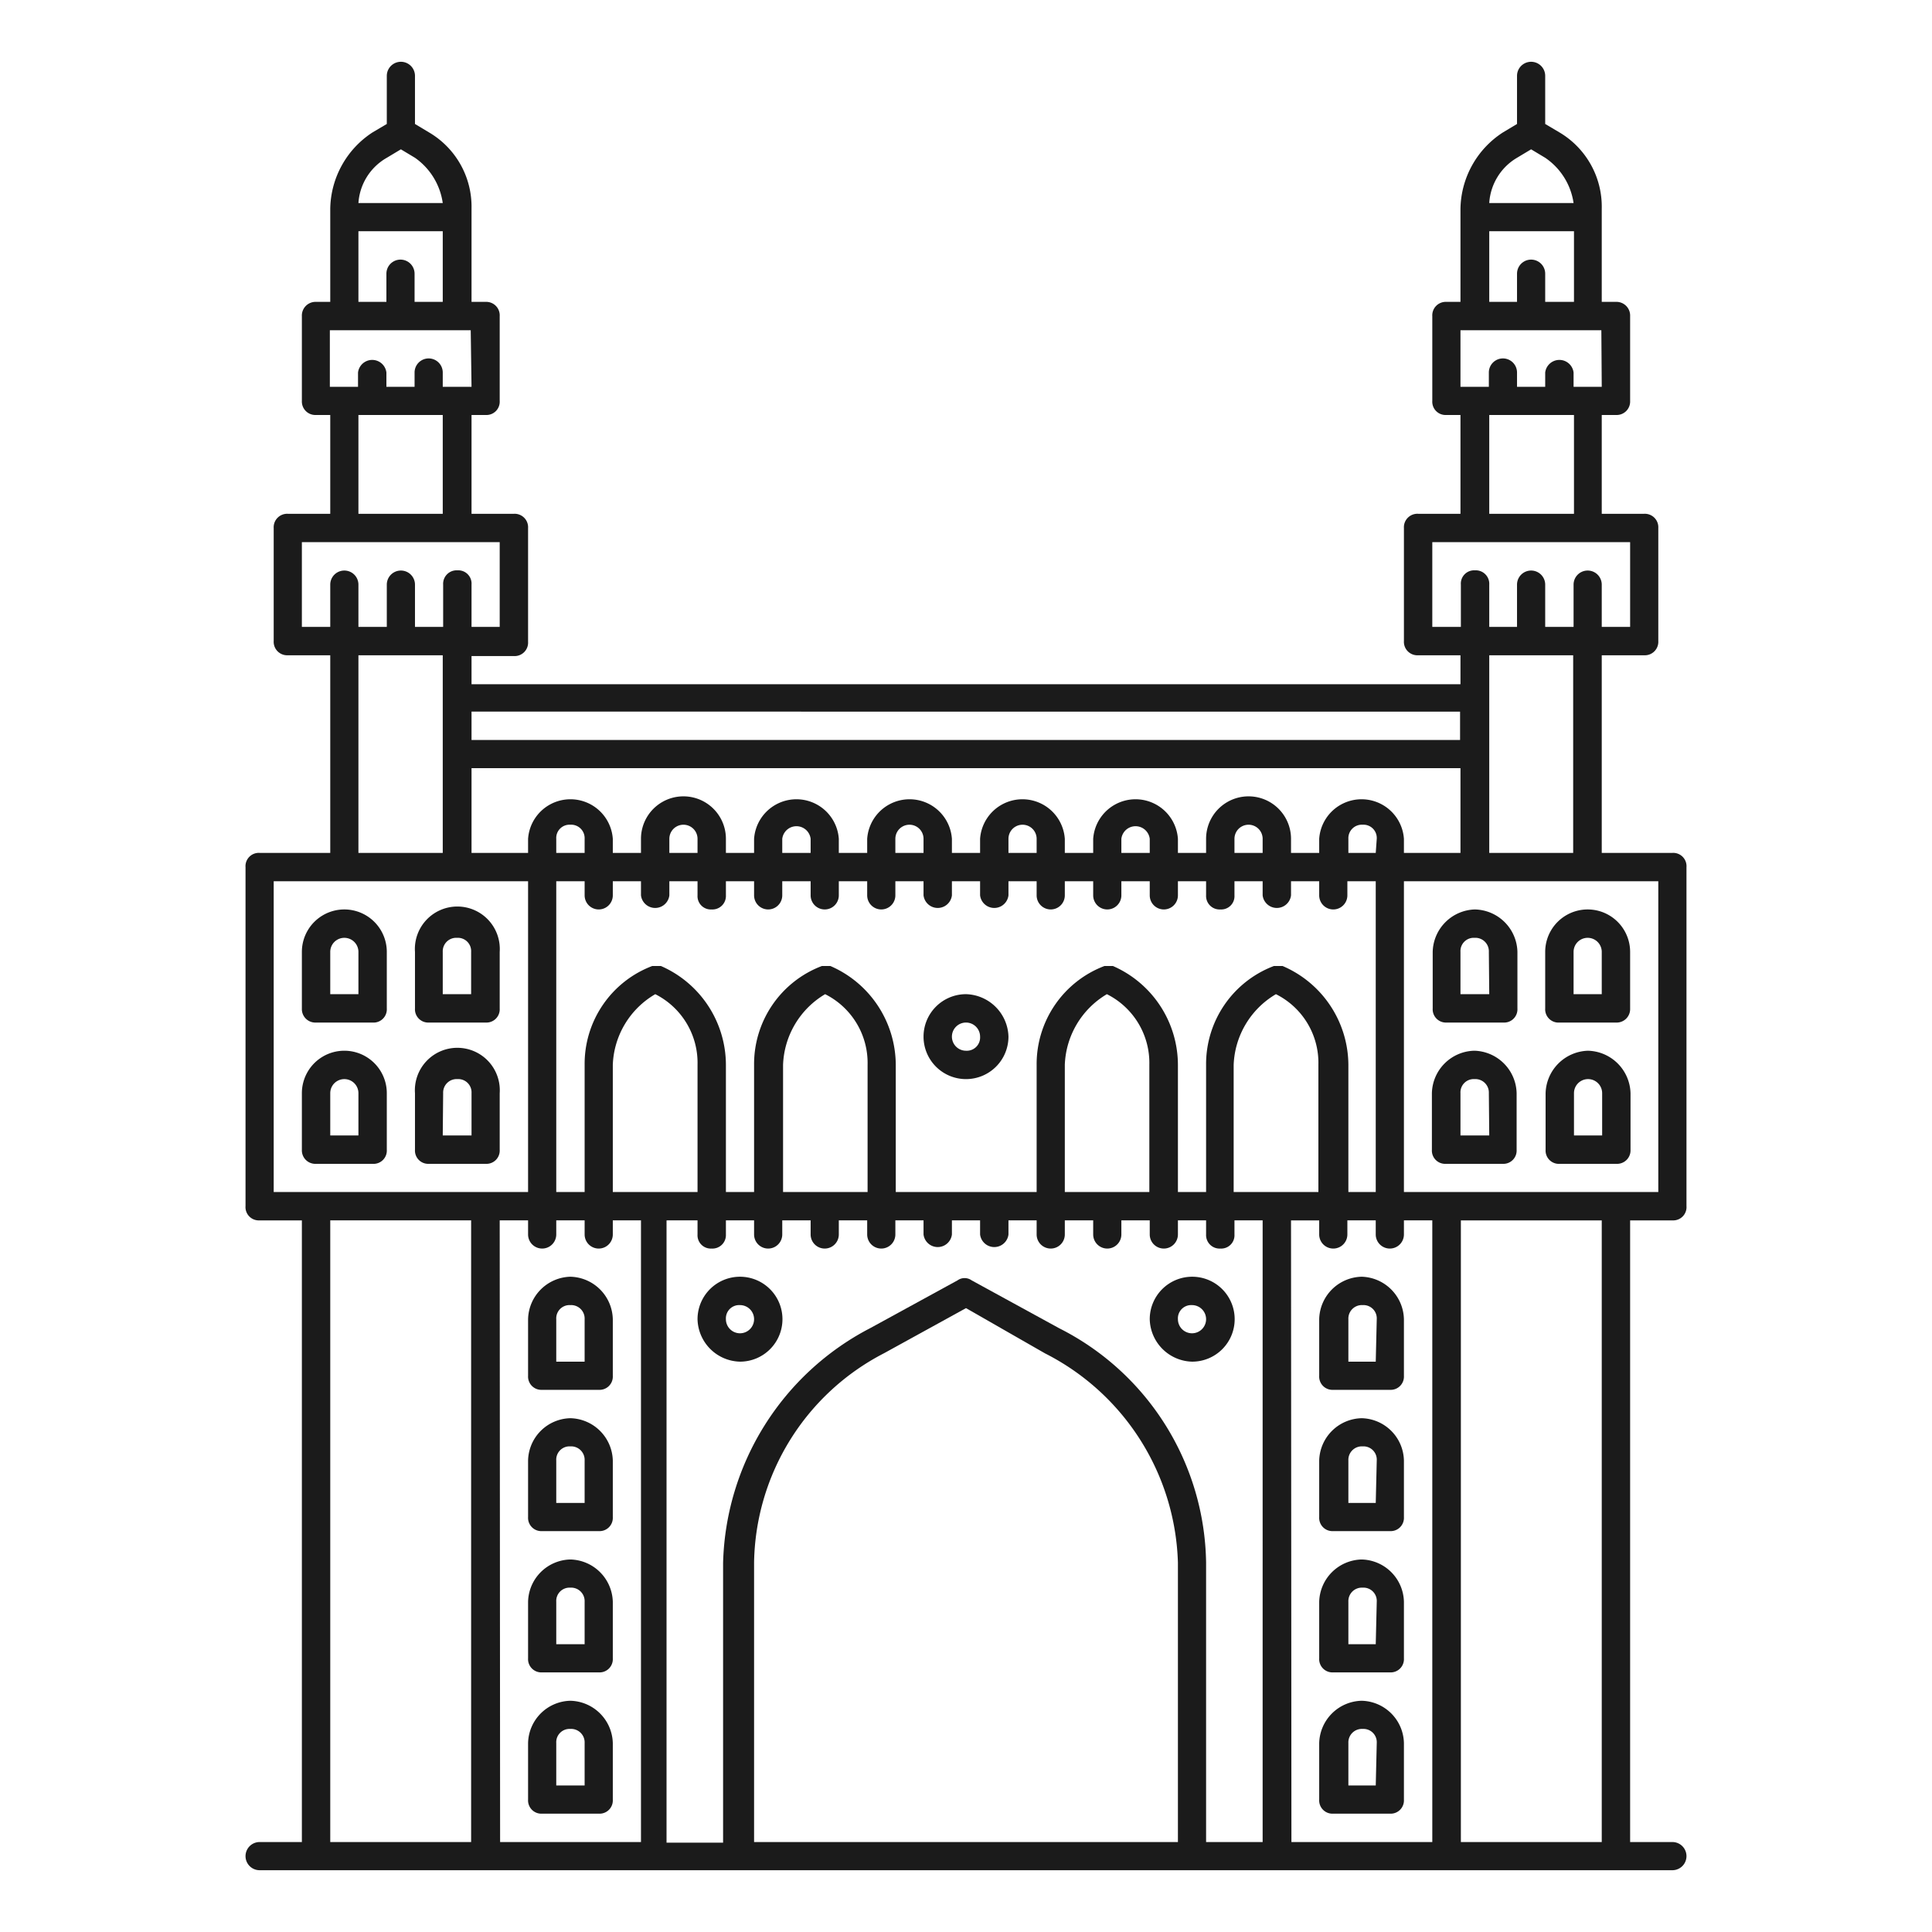
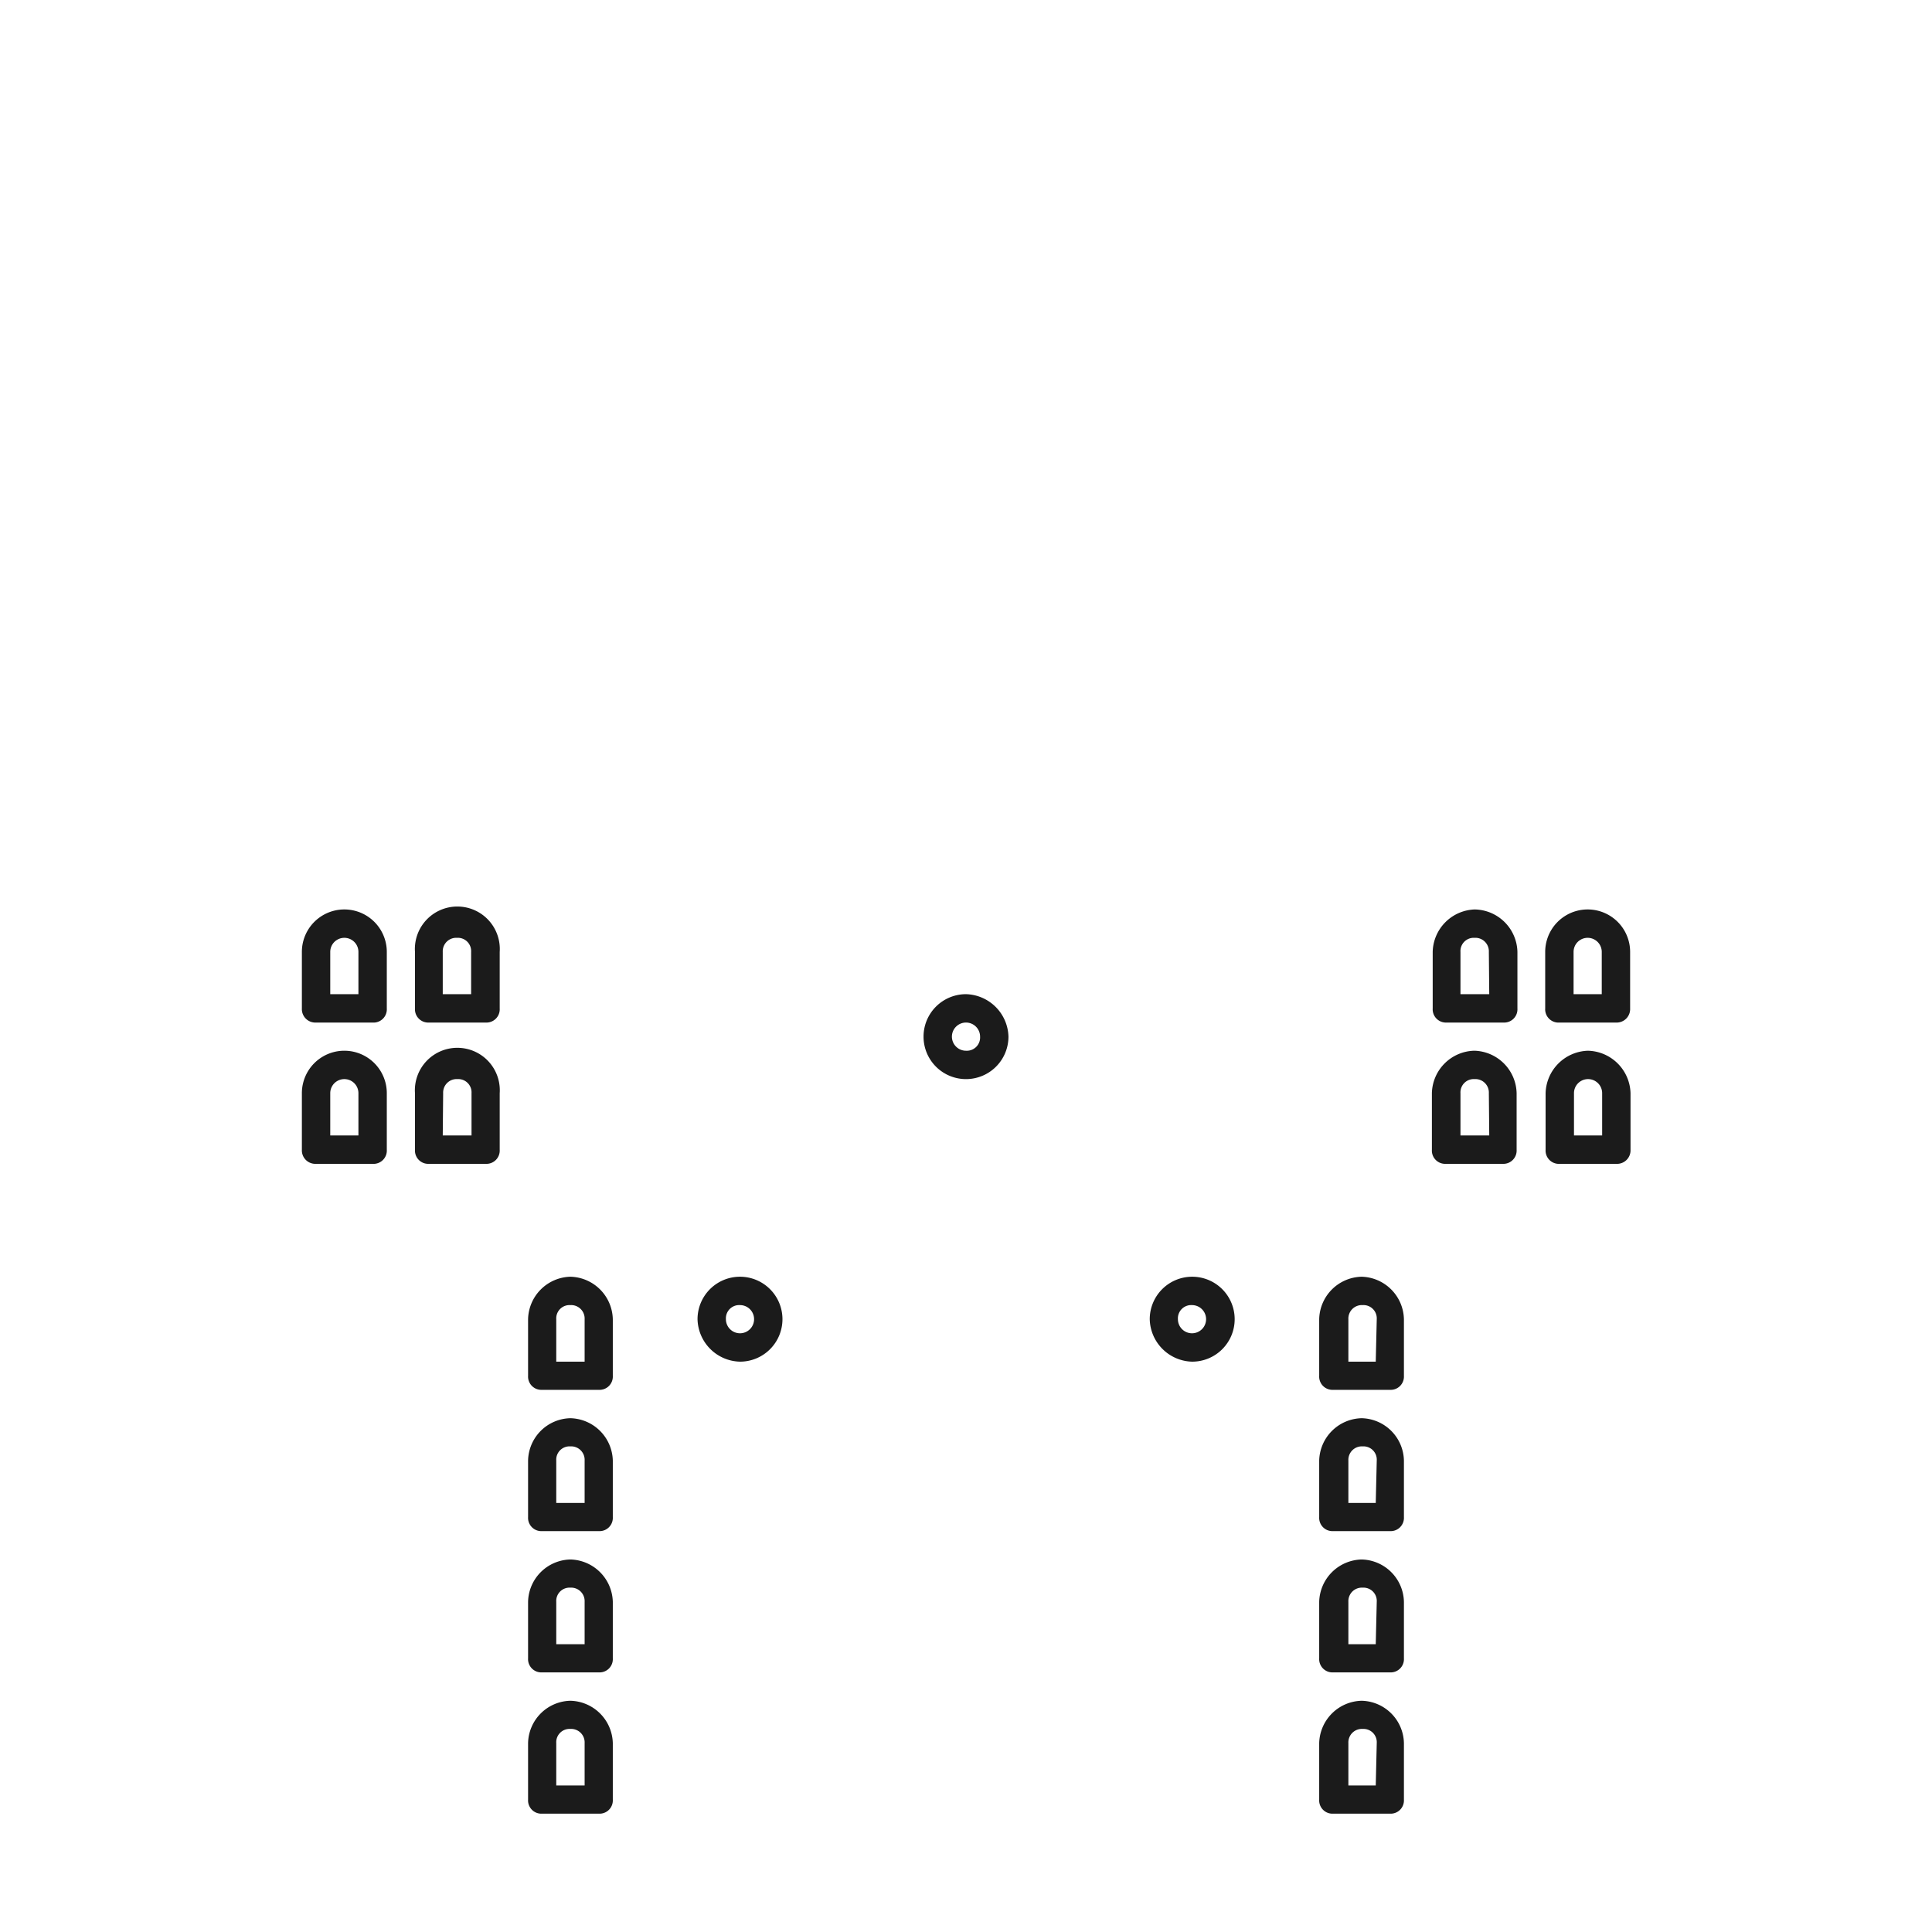
<svg xmlns="http://www.w3.org/2000/svg" viewBox="0 0 96 96" id="ecff433b-961d-4ca7-9c7b-128ba2f59b8c">
  <path style="fill:#1b1b1b" d="M28.34,70.47a2.15,2.15,0,0,0-2.1,2.1v2.81a.66.66,0,0,0,.7.7h2.81a.66.66,0,0,0,.7-.7V72.57A2.16,2.16,0,0,0,28.34,70.47Zm.71,4.21H27.64V72.57a.66.66,0,0,1,.7-.7.67.67,0,0,1,.71.7Zm-.71-11.24a2.16,2.16,0,0,0-2.1,2.11v2.81a.66.66,0,0,0,.7.7h2.81a.66.66,0,0,0,.7-.7V65.55A2.16,2.16,0,0,0,28.34,63.44Zm.71,4.22H27.64V65.55a.66.66,0,0,1,.7-.7.67.67,0,0,1,.71.7ZM18.51,57.83a.66.66,0,0,0,.71-.7V54.32a2.11,2.11,0,0,0-4.22,0v2.81a.67.67,0,0,0,.71.7Zm-2.1-3.51a.7.7,0,1,1,1.4,0v2.1h-1.4Zm-.7-3.51h2.8a.66.66,0,0,0,.71-.7V47.3a2.11,2.11,0,0,0-4.22,0v2.81A.67.67,0,0,0,15.71,50.81Zm.7-3.51a.7.7,0,1,1,1.4,0v2.1h-1.4Zm4.91,10.53h2.81a.66.66,0,0,0,.7-.7V54.32a2.11,2.11,0,1,0-4.21,0v2.81A.66.66,0,0,0,21.32,57.83Zm.7-3.51a.67.67,0,0,1,.71-.7.66.66,0,0,1,.7.7v2.1H22Zm-.7-3.51h2.81a.66.66,0,0,0,.7-.7V47.3a2.11,2.11,0,1,0-4.21,0v2.81A.66.66,0,0,0,21.32,50.81ZM22,47.3a.67.67,0,0,1,.71-.7.66.66,0,0,1,.7.7v2.1H22Zm51.25,4.91a2.16,2.16,0,0,0-2.1,2.11v2.81a.66.66,0,0,0,.7.7h2.81a.66.66,0,0,0,.7-.7V54.32A2.16,2.16,0,0,0,73.27,52.21ZM74,56.42H72.57v-2.1a.66.66,0,0,1,.7-.7.67.67,0,0,1,.71.7Zm-.71-11.23a2.16,2.16,0,0,0-2.1,2.11v2.81a.66.66,0,0,0,.7.7h2.81a.66.66,0,0,0,.7-.7V47.3A2.16,2.16,0,0,0,73.27,45.19ZM74,49.4H72.57V47.3a.66.66,0,0,1,.7-.7.67.67,0,0,1,.71.7Zm4.91,2.81a2.17,2.17,0,0,0-2.11,2.11v2.81a.66.66,0,0,0,.71.7h2.8a.67.67,0,0,0,.71-.7V54.32A2.17,2.17,0,0,0,78.89,52.21Zm.7,4.21h-1.4v-2.1a.7.7,0,0,1,1.4,0ZM76.78,47.3v2.81a.66.66,0,0,0,.71.7h2.8a.67.67,0,0,0,.71-.7V47.3a2.11,2.11,0,0,0-4.22,0Zm2.81,0v2.1h-1.4V47.3a.7.7,0,1,1,1.4,0Z" />
-   <path style="fill:#1b1b1b" d="M83.1,60.64a.66.66,0,0,0,.7-.71V43.09a.66.66,0,0,0-.7-.71H79.59V32.56H81.7a.67.67,0,0,0,.7-.71V26.24a.67.67,0,0,0-.7-.71H79.59V20.62h.7a.67.67,0,0,0,.71-.7V15.71a.68.68,0,0,0-.71-.71h-.7V10.37a4.29,4.29,0,0,0-2.1-3.79l-.71-.42V3.77a.7.7,0,0,0-1.4,0V6.16l-.7.42a4.6,4.6,0,0,0-2.11,3.79V15h-.7a.67.67,0,0,0-.7.71v4.21a.66.66,0,0,0,.7.7h.7v4.91h-2.1a.67.67,0,0,0-.71.71v5.61a.67.67,0,0,0,.71.71h2.1V34H23.43v-1.4h2.11a.67.67,0,0,0,.7-.71V26.24a.67.67,0,0,0-.7-.71H23.43V20.62h.7a.66.66,0,0,0,.7-.7V15.71a.67.67,0,0,0-.7-.71h-.7V10.37a4.28,4.28,0,0,0-2.11-3.79l-.7-.42V3.77a.7.7,0,1,0-1.4,0V6.16l-.71.42a4.61,4.61,0,0,0-2.1,3.79V15h-.7a.68.68,0,0,0-.71.71v4.21a.67.67,0,0,0,.71.7h.7v4.91H14.3a.67.67,0,0,0-.7.71v5.61a.67.67,0,0,0,.7.71h2.11v9.82H12.9a.66.66,0,0,0-.7.71V59.93a.66.66,0,0,0,.7.71H15V91.53H12.9a.7.7,0,1,0,0,1.4H83.1a.7.7,0,0,0,0-1.4H81V60.64Zm-.7-1.41H69.76V43.79H82.4Zm-19,0h-2.1V52.91a4.26,4.26,0,0,1,2.1-3.51,3.81,3.81,0,0,1,2.11,3.51v6.32ZM63.73,48H63.3a5.21,5.21,0,0,0-3.37,4.91v6.32h-1.4V52.91A5.37,5.37,0,0,0,55.3,48h-.42a5.21,5.21,0,0,0-3.37,4.91v6.32h-7V52.91A5.37,5.37,0,0,0,41.26,48h-.42a5.21,5.21,0,0,0-3.37,4.91v6.32h-1.4V52.91A5.37,5.37,0,0,0,32.84,48h-.43a5.2,5.2,0,0,0-3.36,4.91v6.32H27.64V43.79h1.41v.7a.7.7,0,1,0,1.4,0v-.7h1.4v.7a.71.71,0,0,0,1.41,0v-.7h1.4v.7a.66.66,0,0,0,.7.7.67.67,0,0,0,.71-.7v-.7h1.4v.7a.7.7,0,0,0,1.4,0v-.7h1.41v.7a.7.7,0,1,0,1.4,0v-.7h1.41v.7a.7.7,0,0,0,1.4,0v-.7h1.4v.7a.71.71,0,0,0,1.41,0v-.7h1.4v.7a.71.71,0,0,0,1.41,0v-.7h1.4v.7a.7.7,0,0,0,1.4,0v-.7h1.41v.7a.7.7,0,0,0,1.4,0v-.7h1.41v.7a.7.7,0,1,0,1.4,0v-.7h1.4v.7a.67.67,0,0,0,.71.7.66.66,0,0,0,.7-.7v-.7h1.4v.7a.71.71,0,0,0,1.41,0v-.7h1.4v.7a.7.7,0,0,0,1.4,0v-.7h1.41V59.23H67V52.91A5.37,5.37,0,0,0,63.73,48ZM52.91,59.23V52.91A4.26,4.26,0,0,1,55,49.4a3.82,3.82,0,0,1,2.11,3.51v6.32Zm-14,0V52.91A4.26,4.26,0,0,1,41,49.4a3.82,3.82,0,0,1,2.11,3.51v6.32Zm-6.31,0H30.45V52.91a4.24,4.24,0,0,1,2.11-3.51,3.82,3.82,0,0,1,2.1,3.51v6.32ZM23.43,38.17H72.57v4.21H69.76v-.7a2.11,2.11,0,0,0-4.21,0v.7h-1.4v-.7a2.11,2.11,0,0,0-4.22,0v.7h-1.4v-.7a2.11,2.11,0,0,0-4.21,0v.7H52.91v-.7a2.11,2.11,0,0,0-4.21,0v.7H47.3v-.7a2.11,2.11,0,0,0-4.21,0v.7H41.68v-.7a2.11,2.11,0,0,0-4.21,0v.7h-1.4v-.7a2.11,2.11,0,0,0-4.22,0v.7h-1.4v-.7a2.11,2.11,0,0,0-4.21,0v.7H23.43Zm44.93,4.21H67v-.7a.67.67,0,0,1,.71-.7.66.66,0,0,1,.7.7Zm-5.62,0h-1.4v-.7a.7.7,0,1,1,1.4,0Zm-5.61,0H55.72v-.7a.71.71,0,0,1,1.41,0Zm-5.62,0h-1.4v-.7a.7.7,0,0,1,1.4,0Zm-5.62,0h-1.4v-.7a.7.7,0,0,1,1.4,0Zm-5.61,0H38.87v-.7a.71.71,0,0,1,1.41,0Zm-5.62,0h-1.4v-.7a.7.7,0,0,1,1.4,0Zm-5.61,0H27.64v-.7a.66.66,0,0,1,.7-.7.67.67,0,0,1,.71.7ZM79.59,19.22h-1.4v-.71a.71.71,0,0,0-1.41,0v.71h-1.4v-.71a.7.7,0,1,0-1.4,0v.71H72.57V16.41h7ZM75.38,7.84l.7-.42.7.42a3.29,3.29,0,0,1,1.41,2.25H74A2.81,2.81,0,0,1,75.38,7.84ZM74,11.49h4.21V15H76.78V13.6a.7.7,0,0,0-1.4,0V15H74Zm0,9.13h4.21v4.91H74ZM71.17,31.15V26.94H81v4.21H79.59v-2.1a.7.7,0,1,0-1.4,0v2.1H76.78v-2.1a.7.7,0,1,0-1.4,0v2.1H74v-2.1a.67.67,0,0,0-.71-.71.66.66,0,0,0-.7.71v2.1Zm7,1.41v9.82H74V32.56Zm-5.62,2.8v1.41H23.43V35.36ZM23.43,19.22H22v-.71a.7.7,0,0,0-1.4,0v.71h-1.4v-.71a.71.71,0,0,0-1.41,0v.71h-1.4V16.41h7ZM19.22,7.84l.7-.42.7.42A3.31,3.31,0,0,1,22,10.09H17.81A2.8,2.8,0,0,1,19.22,7.84Zm-1.41,3.65H22V15h-1.4V13.6a.7.7,0,0,0-1.4,0V15H17.81Zm0,9.13H22v4.91H17.81ZM15,31.15V26.94h9.83v4.21h-1.4v-2.1a.66.66,0,0,0-.7-.71.67.67,0,0,0-.71.71v2.1h-1.4v-2.1a.7.7,0,1,0-1.4,0v2.1H17.81v-2.1a.7.7,0,1,0-1.4,0v2.1Zm2.81,1.41H22v9.82H17.81ZM13.6,43.79H26.24V59.23H13.6Zm2.81,16.85h7V91.53h-7Zm8.42,0h1.41v.7a.7.7,0,0,0,1.4,0v-.7h1.41v.7a.7.7,0,1,0,1.4,0v-.7h1.4V91.53h-7Zm8.43,0h1.4v.7a.66.66,0,0,0,.7.7.67.67,0,0,0,.71-.7v-.7h1.4v.7a.7.7,0,0,0,1.4,0v-.7h1.41v.7a.7.7,0,0,0,1.4,0v-.7h1.41v.7a.7.7,0,0,0,1.4,0v-.7h1.4v.7a.71.71,0,0,0,1.41,0v-.7h1.4v.7a.71.71,0,0,0,1.41,0v-.7h1.4v.7a.7.7,0,0,0,1.4,0v-.7h1.41v.7a.7.7,0,0,0,1.4,0v-.7h1.41v.7a.7.7,0,0,0,1.4,0v-.7h1.4v.7a.67.67,0,0,0,.71.7.66.66,0,0,0,.7-.7v-.7h1.4V91.53H59.93V77.63A13.26,13.26,0,0,0,52.63,66l-4.35-2.38a.6.6,0,0,0-.7,0L43.23,66a13.53,13.53,0,0,0-7.3,11.66v13.9H33.12V60.64ZM58.53,91.53H37.47V77.63a11.92,11.92,0,0,1,6.46-10.39L48,65l3.93,2.25a12.06,12.06,0,0,1,6.6,10.39Zm5.62-30.89h1.4v.7a.7.7,0,0,0,1.4,0v-.7h1.41v.7a.7.7,0,1,0,1.4,0v-.7h1.41V91.53h-7ZM79.59,91.53h-7V60.64h7Z" />
  <path style="fill:#1b1b1b" d="M36.77,67.66a2.11,2.11,0,1,0-2.11-2.11A2.16,2.16,0,0,0,36.77,67.66Zm0-2.81a.7.7,0,1,1-.7.7A.66.66,0,0,1,36.77,64.85Zm22.46,2.81a2.11,2.11,0,1,0-2.1-2.11A2.16,2.16,0,0,0,59.23,67.66Zm0-2.81a.7.7,0,1,1-.7.7A.66.66,0,0,1,59.23,64.85ZM48,49.4a2.11,2.11,0,1,0,2.11,2.11A2.17,2.17,0,0,0,48,49.4Zm0,2.81a.7.7,0,1,1,.7-.7A.66.66,0,0,1,48,52.21ZM28.34,77.49a2.15,2.15,0,0,0-2.1,2.1V82.4a.66.66,0,0,0,.7.7h2.81a.66.66,0,0,0,.7-.7V79.59A2.16,2.16,0,0,0,28.34,77.49Zm.71,4.21H27.64V79.59a.66.66,0,0,1,.7-.7.67.67,0,0,1,.71.7Zm-.71,2.81a2.15,2.15,0,0,0-2.1,2.1v2.81a.66.66,0,0,0,.7.7h2.81a.66.66,0,0,0,.7-.7V86.61A2.16,2.16,0,0,0,28.34,84.51Zm.71,4.21H27.64V86.61a.66.66,0,0,1,.7-.7.67.67,0,0,1,.71.7ZM67.66,63.44a2.16,2.16,0,0,0-2.11,2.11v2.81a.66.66,0,0,0,.7.7h2.81a.66.66,0,0,0,.7-.7V65.55A2.16,2.16,0,0,0,67.66,63.44Zm.7,4.22H67V65.55a.67.67,0,0,1,.71-.7.66.66,0,0,1,.7.7Zm-.7,2.81a2.16,2.16,0,0,0-2.11,2.1v2.81a.66.66,0,0,0,.7.7h2.81a.66.66,0,0,0,.7-.7V72.57A2.15,2.15,0,0,0,67.66,70.47Zm.7,4.21H67V72.57a.67.67,0,0,1,.71-.7.66.66,0,0,1,.7.7Zm-.7,9.83a2.16,2.16,0,0,0-2.11,2.1v2.81a.66.66,0,0,0,.7.7h2.81a.66.66,0,0,0,.7-.7V86.61A2.15,2.15,0,0,0,67.66,84.51Zm.7,4.21H67V86.61a.67.67,0,0,1,.71-.7.66.66,0,0,1,.7.7Zm-.7-11.23a2.16,2.16,0,0,0-2.11,2.1V82.4a.66.66,0,0,0,.7.7h2.81a.66.66,0,0,0,.7-.7V79.59A2.15,2.15,0,0,0,67.66,77.49Zm.7,4.21H67V79.59a.67.67,0,0,1,.71-.7.66.66,0,0,1,.7.7Z" />
</svg>